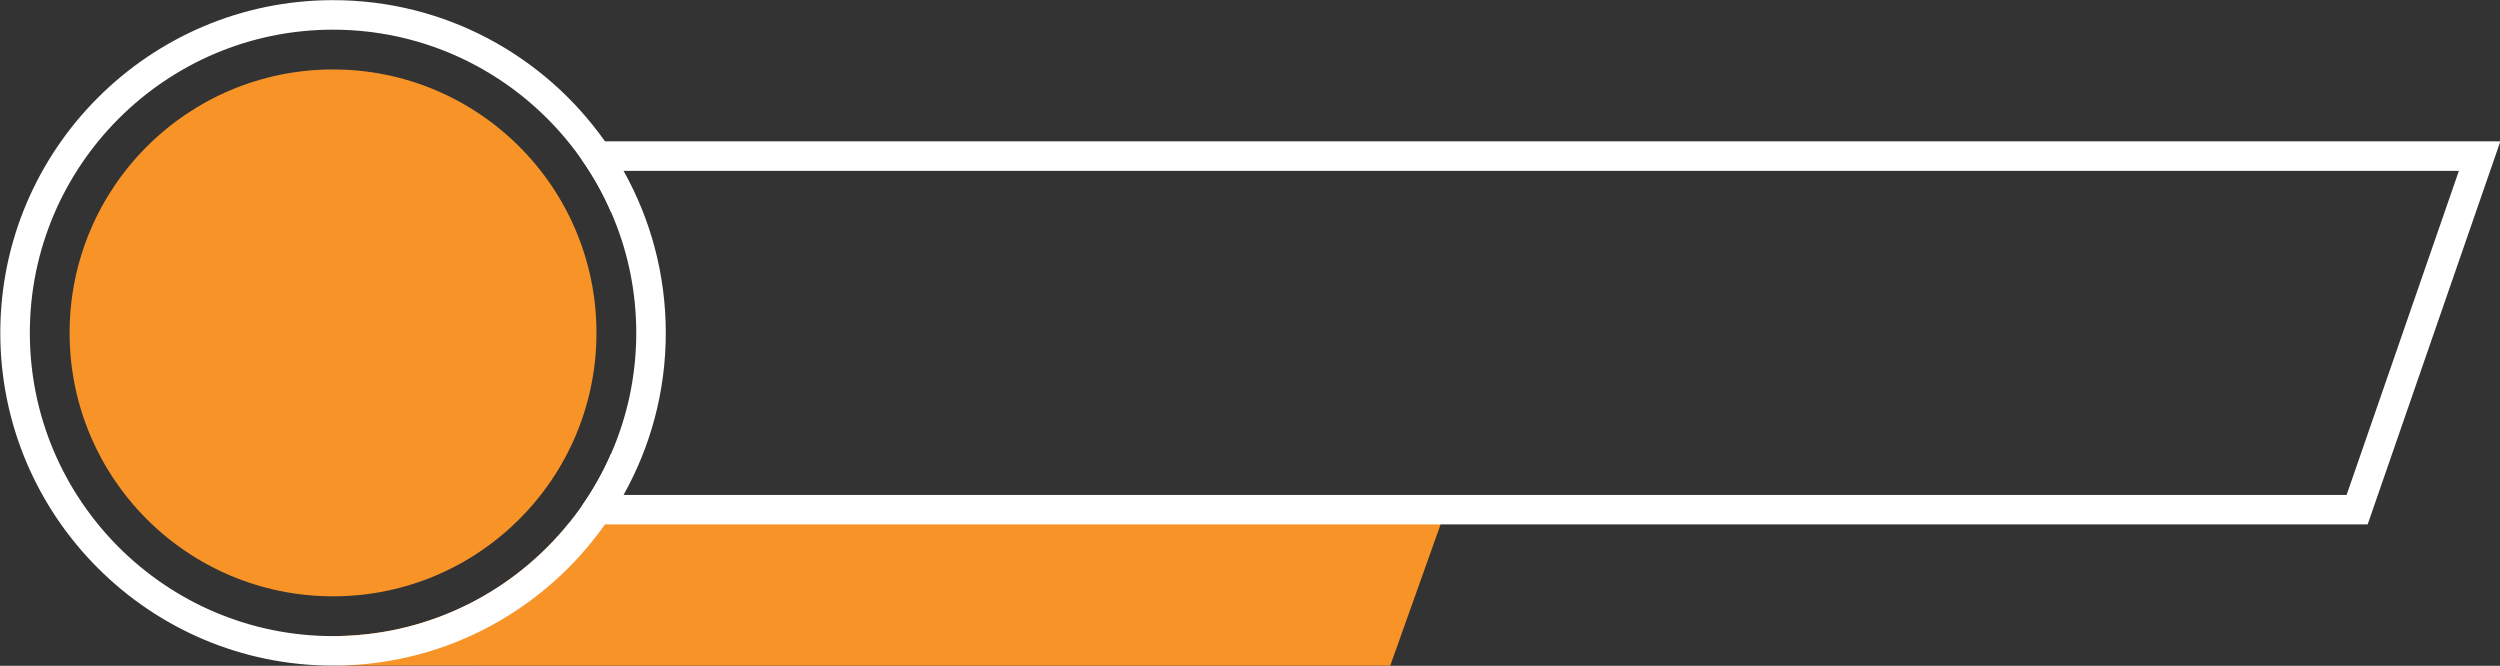
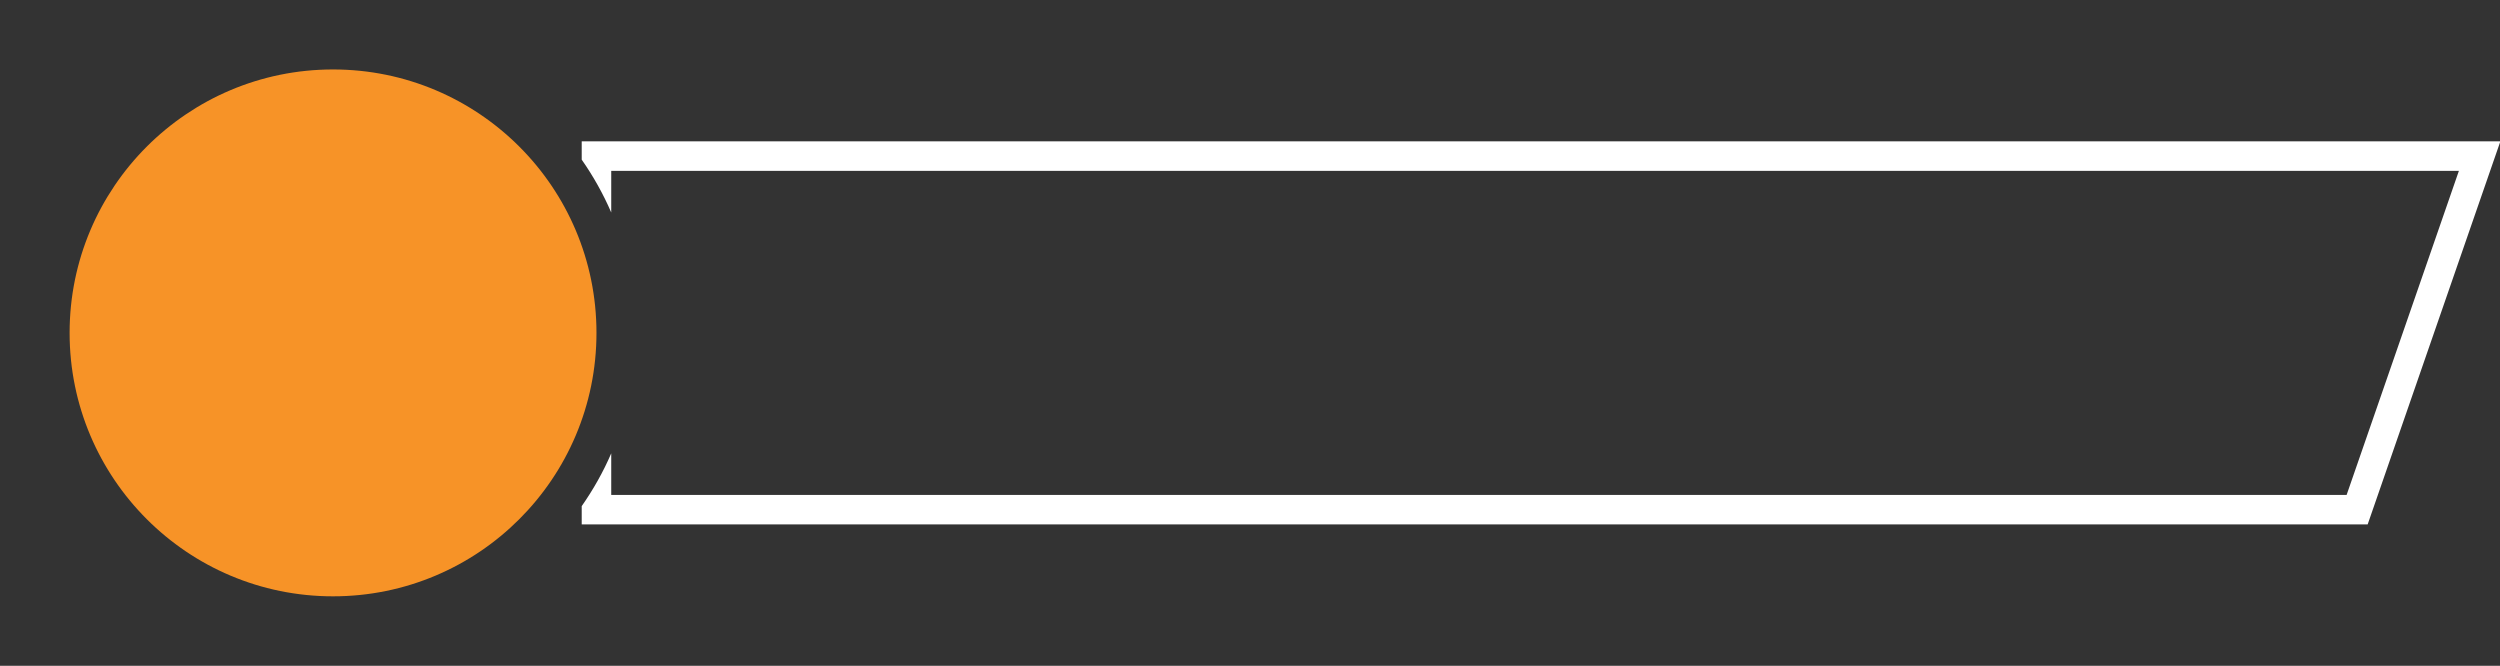
<svg xmlns="http://www.w3.org/2000/svg" data-name="Layer 1" fill="#000000" height="90.2" preserveAspectRatio="xMidYMid meet" version="1" viewBox="30.6 154.9 338.7 90.2" width="338.7" zoomAndPan="magnify">
  <rect x="30.6" y="154.9" width="338.7" height="90.2" fill="#333333" stroke="none" />
  <g id="change1_1">
    <circle cx="75.72" cy="200" fill="#f79327" r="35.69" />
  </g>
  <g id="change1_2">
-     <path d="M225.83,225.75l-.06,.2-6.82,19.13H76.58v-4.01c12.56-.26,23.75-6.18,31.11-15.32h118.13Z" fill="#f79327" />
-   </g>
+     </g>
  <g id="change2_1">
-     <path d="M115.08,178.05c-.77-1.38-1.61-2.72-2.52-4-8.16-11.57-21.63-19.13-36.84-19.13-24.86,0-45.08,20.22-45.08,45.08s20.22,45.08,45.08,45.08c.29,0,.57,0,.86-.01,14.86-.28,27.97-7.77,35.98-19.12,.05-.07,.09-.13,.14-.2,.86-1.22,1.65-2.49,2.38-3.8,3.64-6.5,5.72-13.98,5.72-21.95s-2.08-15.45-5.72-21.95Zm-1.67,38.27c-1.09,2.53-2.44,4.92-4,7.15-.55,.78-1.12,1.54-1.72,2.28-7.36,9.14-18.55,15.06-31.11,15.32-.29,.01-.57,.01-.86,.01-22.65,0-41.08-18.43-41.08-41.08s18.43-41.08,41.08-41.08c13.93,0,26.26,6.97,33.69,17.61,1.56,2.23,2.91,4.63,4,7.16,2.18,5,3.39,10.51,3.39,16.31s-1.21,11.32-3.39,16.32Z" fill="#ffffff" />
-   </g>
+     </g>
  <g id="change2_2">
    <path d="M109.41,174.05v2.48c1.56,2.23,2.91,4.63,4,7.16v-5.64h250.32l-15.21,43.9H113.41v-5.63c-1.09,2.53-2.44,4.92-4,7.15v2.48h241.96l17.98-51.9H109.41Z" fill="#ffffff" />
  </g>
</svg>